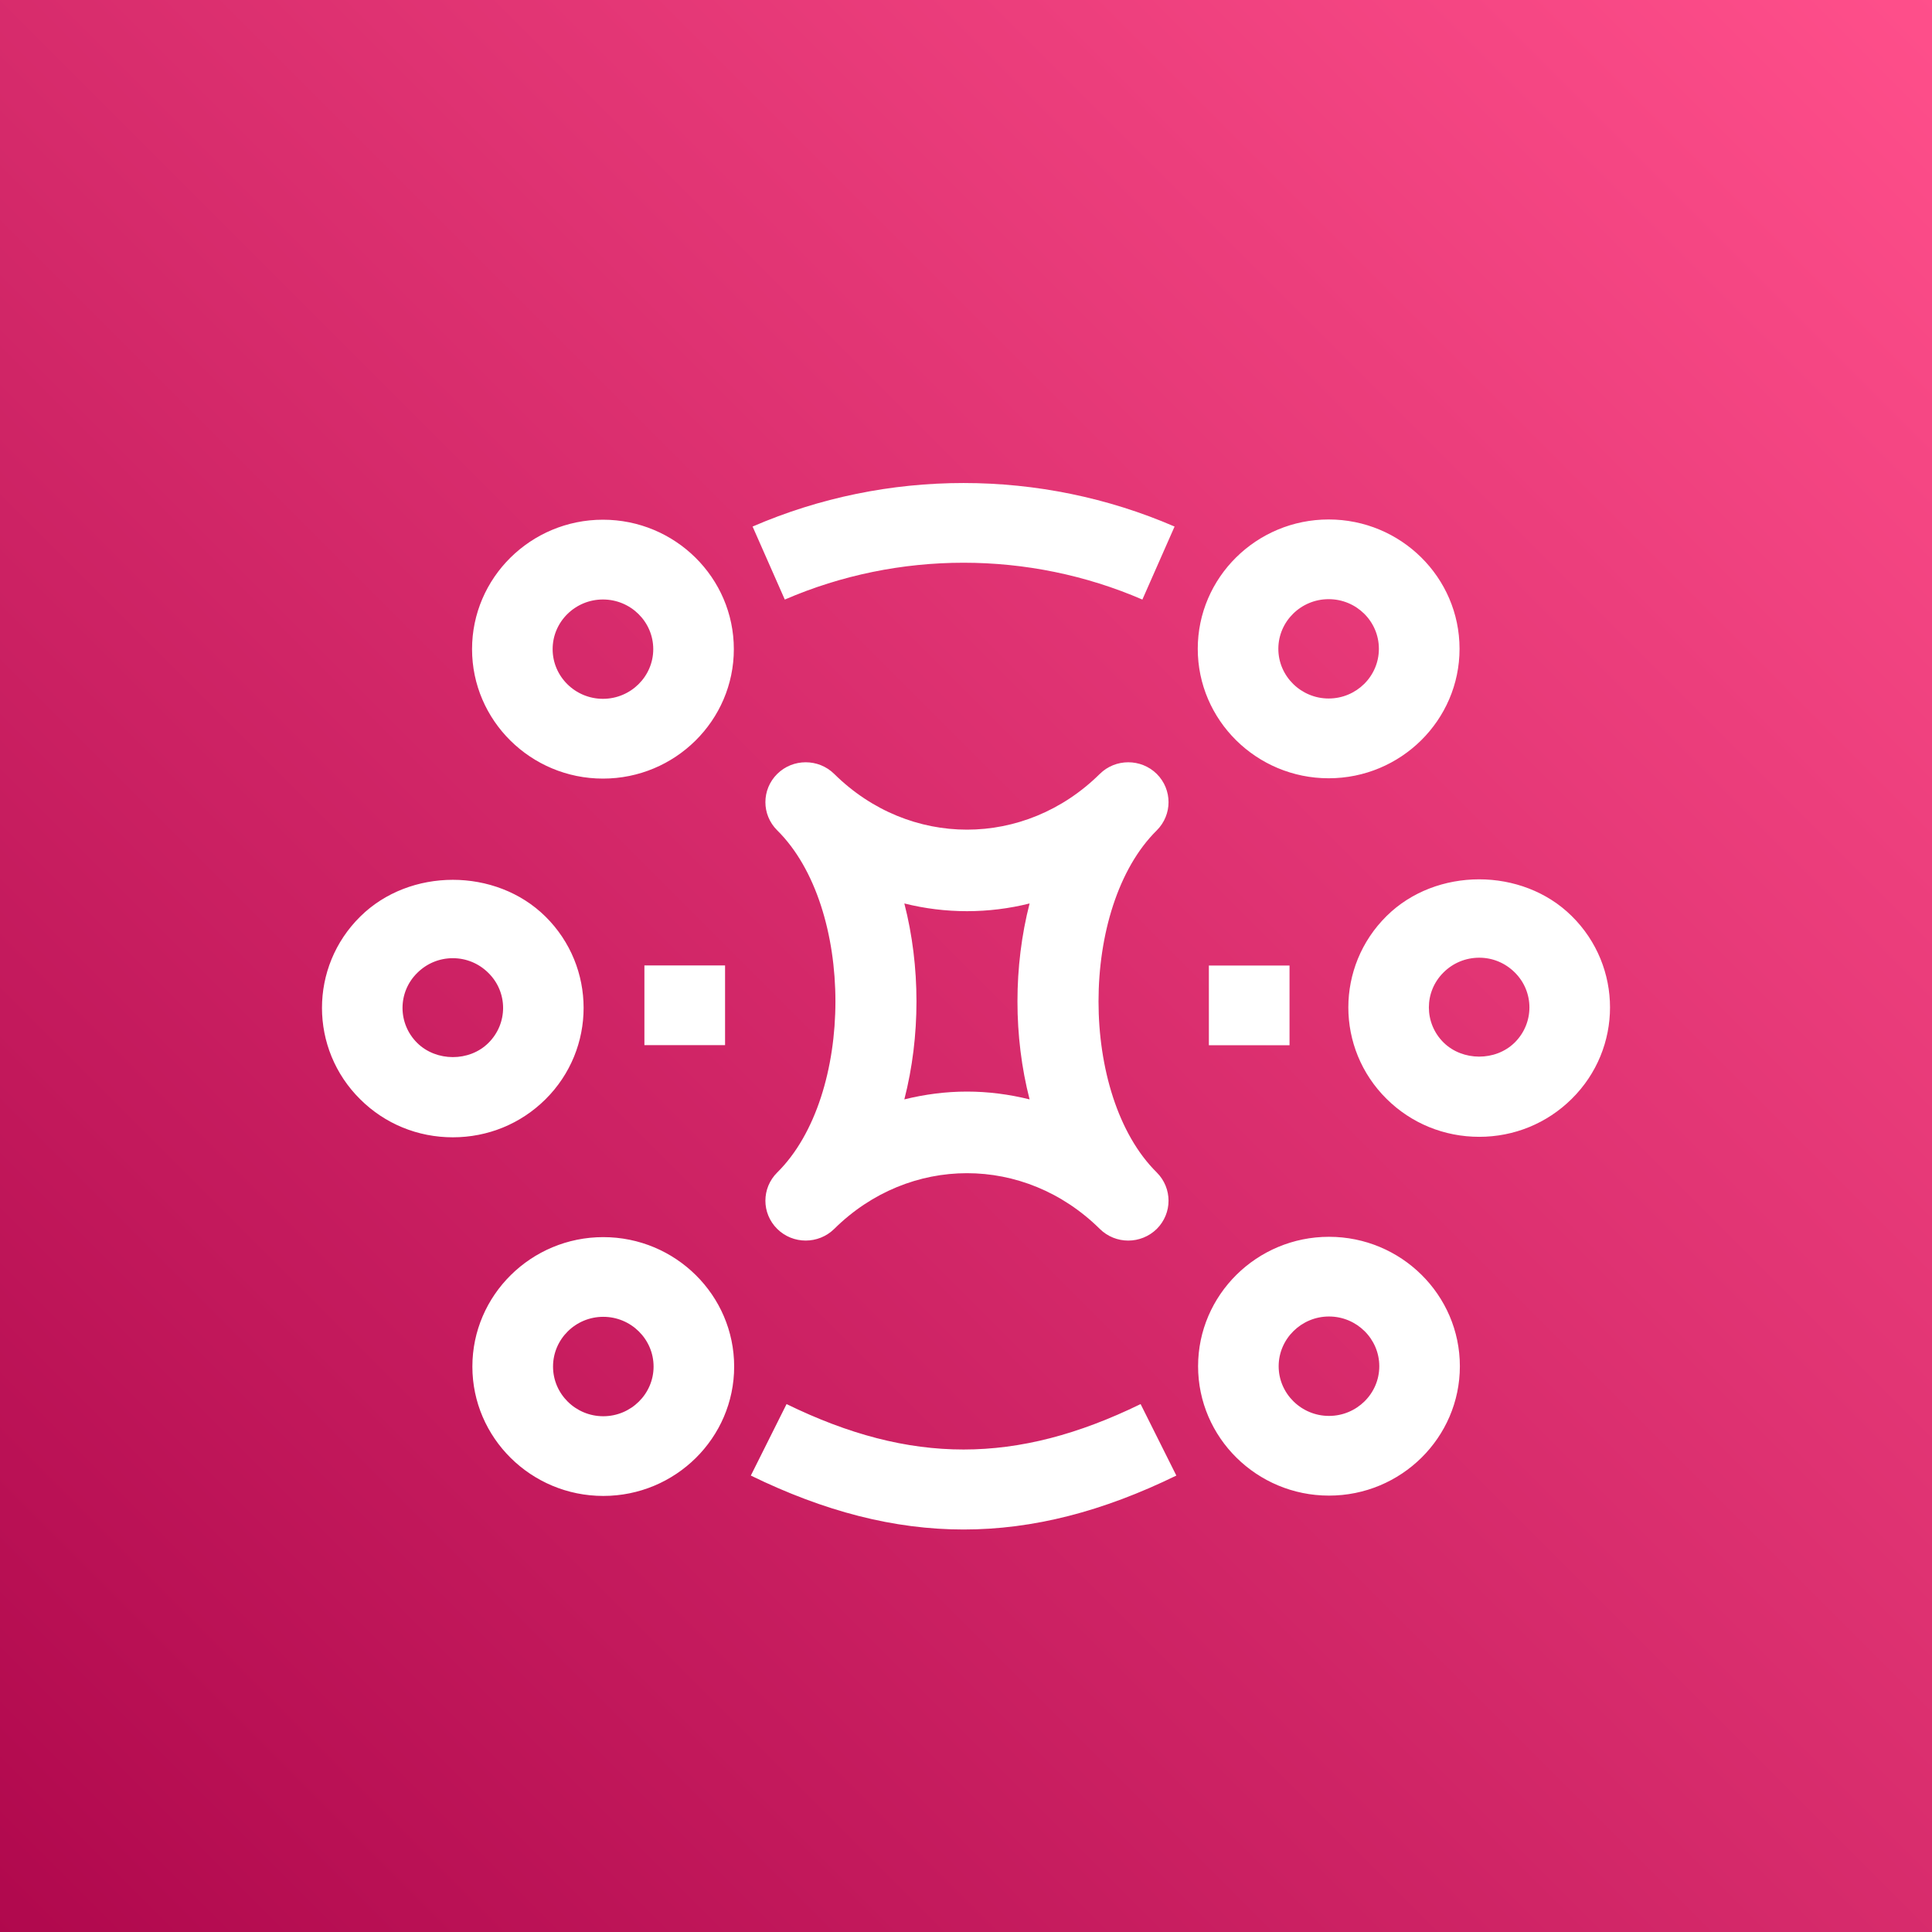
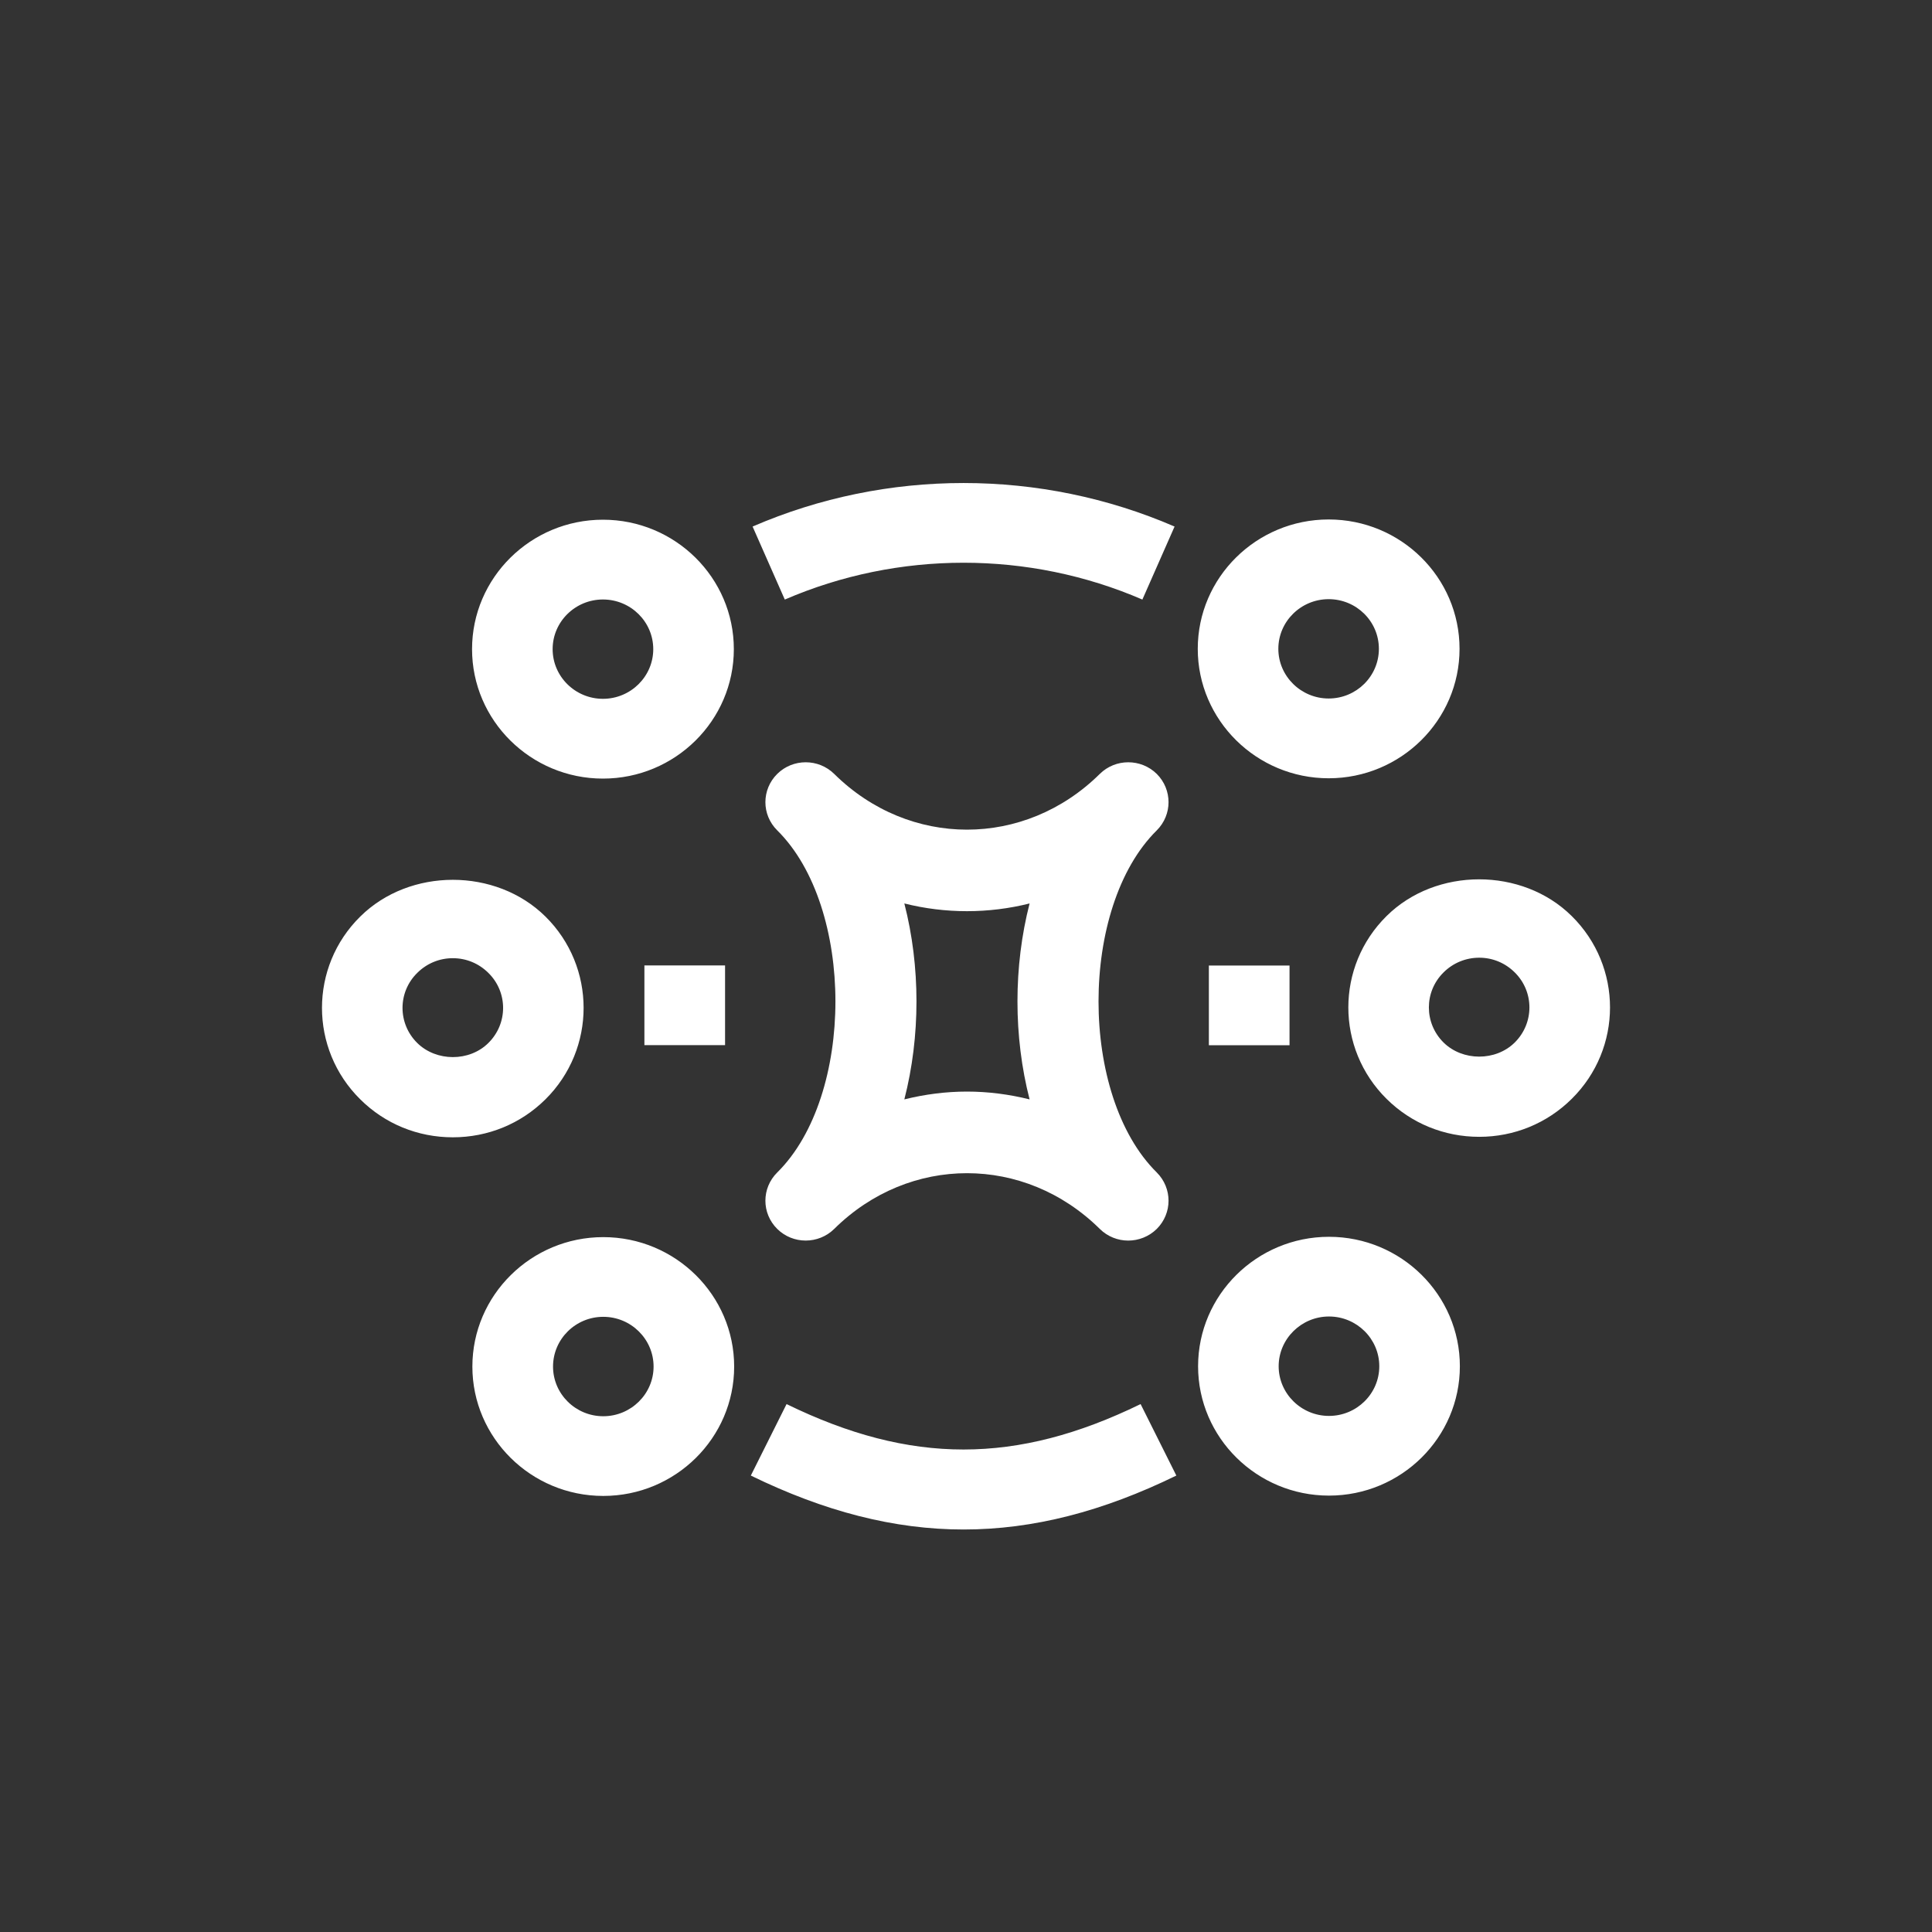
<svg xmlns="http://www.w3.org/2000/svg" width="24px" height="24px" viewBox="0 0 24 24" version="1.1">
  <rect x="0" y="0" width="24" height="24" fill="#333333" stroke="none" />
  <title>Icon-Architecture/16/Arch_Amazon-MQ_16</title>
  <desc>Created with Sketch.</desc>
  <defs>
    <linearGradient x1="0%" y1="100%" x2="100%" y2="0%" id="linearGradient-1">
      <stop stop-color="#B0084D" offset="0%" />
      <stop stop-color="#FF4F8B" offset="100%" />
    </linearGradient>
  </defs>
  <g id="Icon-Architecture/16/Arch_Amazon-MQ_16" stroke="none" stroke-width="1" fill="none" fill-rule="evenodd">
    <g id="Icon-Architecture-BG/16/Application-Integration" fill="url(#linearGradient-1)">
-       <rect id="Rectangle" x="0" y="0" width="24" height="24" />
-     </g>
-     <path d="M8.005,12.983 L9.007,12.983 L9.007,11.993 L8.005,11.993 L8.005,12.983 Z M15.017,12.984 L16.019,12.984 L16.019,11.994 L15.017,11.994 L15.017,12.984 Z M12.79,11.223 C12.282,11.351 11.742,11.351 11.234,11.223 C11.435,12.004 11.435,12.876 11.234,13.657 C11.488,13.594 11.749,13.56 12.012,13.56 C12.275,13.56 12.536,13.594 12.79,13.657 C12.589,12.876 12.589,12.004 12.79,11.223 L12.79,11.223 Z M14.37,10.315 C13.405,11.268 13.405,13.612 14.37,14.565 C14.467,14.662 14.516,14.789 14.516,14.916 C14.516,15.042 14.467,15.169 14.37,15.266 C14.272,15.362 14.144,15.411 14.015,15.411 C13.887,15.411 13.759,15.362 13.662,15.266 C12.728,14.343 11.296,14.343 10.363,15.266 C10.167,15.459 9.85,15.459 9.655,15.266 C9.557,15.169 9.508,15.042 9.508,14.916 C9.508,14.789 9.557,14.662 9.655,14.565 C10.619,13.612 10.619,11.268 9.655,10.315 C9.557,10.218 9.508,10.091 9.508,9.965 C9.508,9.838 9.557,9.711 9.655,9.614 C9.85,9.421 10.167,9.421 10.363,9.614 C11.296,10.537 12.728,10.537 13.662,9.614 C13.857,9.421 14.174,9.421 14.37,9.614 C14.467,9.711 14.516,9.838 14.516,9.965 C14.516,10.091 14.467,10.218 14.37,10.315 L14.37,10.315 Z M6.865,8.064 C6.865,8.404 7.146,8.681 7.49,8.681 C7.834,8.681 8.115,8.404 8.115,8.064 C8.115,7.723 7.834,7.447 7.49,7.447 C7.146,7.447 6.865,7.723 6.865,8.064 L6.865,8.064 Z M5.864,8.064 C5.864,7.177 6.594,6.456 7.49,6.456 C8.387,6.456 9.116,7.177 9.116,8.064 C9.116,8.95 8.387,9.672 7.49,9.672 C6.594,9.672 5.864,8.95 5.864,8.064 L5.864,8.064 Z M17.134,16.972 C17.134,16.632 16.854,16.354 16.509,16.354 C16.166,16.354 15.884,16.632 15.884,16.972 C15.884,17.312 16.166,17.589 16.509,17.589 C16.854,17.589 17.134,17.312 17.134,16.972 L17.134,16.972 Z M18.135,16.972 C18.135,17.858 17.406,18.579 16.509,18.579 C15.613,18.579 14.883,17.858 14.883,16.972 C14.883,16.086 15.613,15.364 16.509,15.364 C17.406,15.364 18.135,16.086 18.135,16.972 L18.135,16.972 Z M15.88,8.06 C15.88,8.4 16.162,8.677 16.505,8.677 C16.85,8.677 17.129,8.4 17.129,8.06 C17.129,7.719 16.85,7.443 16.505,7.443 C16.162,7.443 15.88,7.719 15.88,8.06 L15.88,8.06 Z M14.879,8.06 C14.879,7.173 15.609,6.453 16.505,6.453 C17.402,6.453 18.131,7.173 18.131,8.06 C18.131,8.946 17.402,9.668 16.505,9.668 C15.609,9.668 14.879,8.946 14.879,8.06 L14.879,8.06 Z M8.119,16.976 C8.119,16.635 7.838,16.358 7.494,16.358 C7.15,16.358 6.87,16.635 6.87,16.976 C6.87,17.316 7.15,17.593 7.494,17.593 C7.838,17.593 8.119,17.316 8.119,16.976 L8.119,16.976 Z M9.12,16.976 C9.12,17.862 8.391,18.583 7.494,18.583 C6.598,18.583 5.868,17.862 5.868,16.976 C5.868,16.09 6.598,15.368 7.494,15.368 C8.391,15.368 9.12,16.09 9.12,16.976 L9.12,16.976 Z M18.816,12.079 C18.698,11.962 18.542,11.897 18.376,11.897 C18.208,11.897 18.051,11.962 17.933,12.079 C17.689,12.319 17.689,12.71 17.933,12.951 C18.169,13.183 18.579,13.185 18.816,12.951 C19.06,12.71 19.06,12.319 18.816,12.079 L18.816,12.079 Z M19.524,13.651 C19.217,13.955 18.809,14.122 18.376,14.122 C17.94,14.122 17.532,13.955 17.225,13.651 C16.591,13.024 16.591,12.005 17.225,11.379 C17.838,10.772 18.909,10.771 19.524,11.379 C20.159,12.005 20.159,13.024 19.524,13.651 L19.524,13.651 Z M6.066,12.085 C5.948,11.968 5.792,11.903 5.625,11.903 C5.458,11.903 5.302,11.968 5.184,12.085 C4.939,12.325 4.939,12.716 5.184,12.957 C5.42,13.189 5.83,13.191 6.066,12.957 C6.311,12.716 6.311,12.325 6.066,12.085 L6.066,12.085 Z M6.775,13.657 C6.468,13.961 6.06,14.128 5.625,14.128 C5.19,14.128 4.782,13.961 4.476,13.657 C3.841,13.03 3.841,12.01 4.476,11.385 C5.09,10.778 6.159,10.777 6.775,11.385 C7.408,12.01 7.408,13.03 6.775,13.657 L6.775,13.657 Z M9.771,17.442 L9.327,18.33 C10.241,18.776 11.107,19 11.97,19 C12.834,19 13.7,18.776 14.613,18.33 L14.169,17.442 C12.627,18.194 11.313,18.195 9.771,17.442 L9.771,17.442 Z M9.749,7.448 L9.349,6.541 C11.013,5.82 12.925,5.82 14.591,6.541 L14.191,7.448 C12.78,6.838 11.16,6.838 9.749,7.448 L9.749,7.448 Z" id="Amazon-MQ-Icon_16_Squid" fill="#FFFFFF" />
+       </g>
+     <path d="M8.005,12.983 L9.007,12.983 L9.007,11.993 L8.005,11.993 L8.005,12.983 Z M15.017,12.984 L16.019,12.984 L16.019,11.994 L15.017,11.994 L15.017,12.984 Z M12.79,11.223 C12.282,11.351 11.742,11.351 11.234,11.223 C11.435,12.004 11.435,12.876 11.234,13.657 C11.488,13.594 11.749,13.56 12.012,13.56 C12.275,13.56 12.536,13.594 12.79,13.657 C12.589,12.876 12.589,12.004 12.79,11.223 L12.79,11.223 Z M14.37,10.315 C13.405,11.268 13.405,13.612 14.37,14.565 C14.467,14.662 14.516,14.789 14.516,14.916 C14.516,15.042 14.467,15.169 14.37,15.266 C14.272,15.362 14.144,15.411 14.015,15.411 C13.887,15.411 13.759,15.362 13.662,15.266 C12.728,14.343 11.296,14.343 10.363,15.266 C10.167,15.459 9.85,15.459 9.655,15.266 C9.557,15.169 9.508,15.042 9.508,14.916 C9.508,14.789 9.557,14.662 9.655,14.565 C10.619,13.612 10.619,11.268 9.655,10.315 C9.557,10.218 9.508,10.091 9.508,9.965 C9.508,9.838 9.557,9.711 9.655,9.614 C9.85,9.421 10.167,9.421 10.363,9.614 C11.296,10.537 12.728,10.537 13.662,9.614 C13.857,9.421 14.174,9.421 14.37,9.614 C14.467,9.711 14.516,9.838 14.516,9.965 C14.516,10.091 14.467,10.218 14.37,10.315 L14.37,10.315 Z M6.865,8.064 C6.865,8.404 7.146,8.681 7.49,8.681 C7.834,8.681 8.115,8.404 8.115,8.064 C8.115,7.723 7.834,7.447 7.49,7.447 C7.146,7.447 6.865,7.723 6.865,8.064 L6.865,8.064 Z M5.864,8.064 C5.864,7.177 6.594,6.456 7.49,6.456 C8.387,6.456 9.116,7.177 9.116,8.064 C9.116,8.95 8.387,9.672 7.49,9.672 C6.594,9.672 5.864,8.95 5.864,8.064 L5.864,8.064 Z M17.134,16.972 C17.134,16.632 16.854,16.354 16.509,16.354 C16.166,16.354 15.884,16.632 15.884,16.972 C15.884,17.312 16.166,17.589 16.509,17.589 C16.854,17.589 17.134,17.312 17.134,16.972 L17.134,16.972 Z M18.135,16.972 C18.135,17.858 17.406,18.579 16.509,18.579 C15.613,18.579 14.883,17.858 14.883,16.972 C14.883,16.086 15.613,15.364 16.509,15.364 C17.406,15.364 18.135,16.086 18.135,16.972 L18.135,16.972 Z M15.88,8.06 C15.88,8.4 16.162,8.677 16.505,8.677 C16.85,8.677 17.129,8.4 17.129,8.06 C17.129,7.719 16.85,7.443 16.505,7.443 C16.162,7.443 15.88,7.719 15.88,8.06 L15.88,8.06 Z M14.879,8.06 C14.879,7.173 15.609,6.453 16.505,6.453 C17.402,6.453 18.131,7.173 18.131,8.06 C18.131,8.946 17.402,9.668 16.505,9.668 C15.609,9.668 14.879,8.946 14.879,8.06 L14.879,8.06 Z M8.119,16.976 C8.119,16.635 7.838,16.358 7.494,16.358 C7.15,16.358 6.87,16.635 6.87,16.976 C6.87,17.316 7.15,17.593 7.494,17.593 C7.838,17.593 8.119,17.316 8.119,16.976 L8.119,16.976 Z M9.12,16.976 C9.12,17.862 8.391,18.583 7.494,18.583 C6.598,18.583 5.868,17.862 5.868,16.976 C5.868,16.09 6.598,15.368 7.494,15.368 C8.391,15.368 9.12,16.09 9.12,16.976 L9.12,16.976 M18.816,12.079 C18.698,11.962 18.542,11.897 18.376,11.897 C18.208,11.897 18.051,11.962 17.933,12.079 C17.689,12.319 17.689,12.71 17.933,12.951 C18.169,13.183 18.579,13.185 18.816,12.951 C19.06,12.71 19.06,12.319 18.816,12.079 L18.816,12.079 Z M19.524,13.651 C19.217,13.955 18.809,14.122 18.376,14.122 C17.94,14.122 17.532,13.955 17.225,13.651 C16.591,13.024 16.591,12.005 17.225,11.379 C17.838,10.772 18.909,10.771 19.524,11.379 C20.159,12.005 20.159,13.024 19.524,13.651 L19.524,13.651 Z M6.066,12.085 C5.948,11.968 5.792,11.903 5.625,11.903 C5.458,11.903 5.302,11.968 5.184,12.085 C4.939,12.325 4.939,12.716 5.184,12.957 C5.42,13.189 5.83,13.191 6.066,12.957 C6.311,12.716 6.311,12.325 6.066,12.085 L6.066,12.085 Z M6.775,13.657 C6.468,13.961 6.06,14.128 5.625,14.128 C5.19,14.128 4.782,13.961 4.476,13.657 C3.841,13.03 3.841,12.01 4.476,11.385 C5.09,10.778 6.159,10.777 6.775,11.385 C7.408,12.01 7.408,13.03 6.775,13.657 L6.775,13.657 Z M9.771,17.442 L9.327,18.33 C10.241,18.776 11.107,19 11.97,19 C12.834,19 13.7,18.776 14.613,18.33 L14.169,17.442 C12.627,18.194 11.313,18.195 9.771,17.442 L9.771,17.442 Z M9.749,7.448 L9.349,6.541 C11.013,5.82 12.925,5.82 14.591,6.541 L14.191,7.448 C12.78,6.838 11.16,6.838 9.749,7.448 L9.749,7.448 Z" id="Amazon-MQ-Icon_16_Squid" fill="#FFFFFF" />
  </g>
</svg>